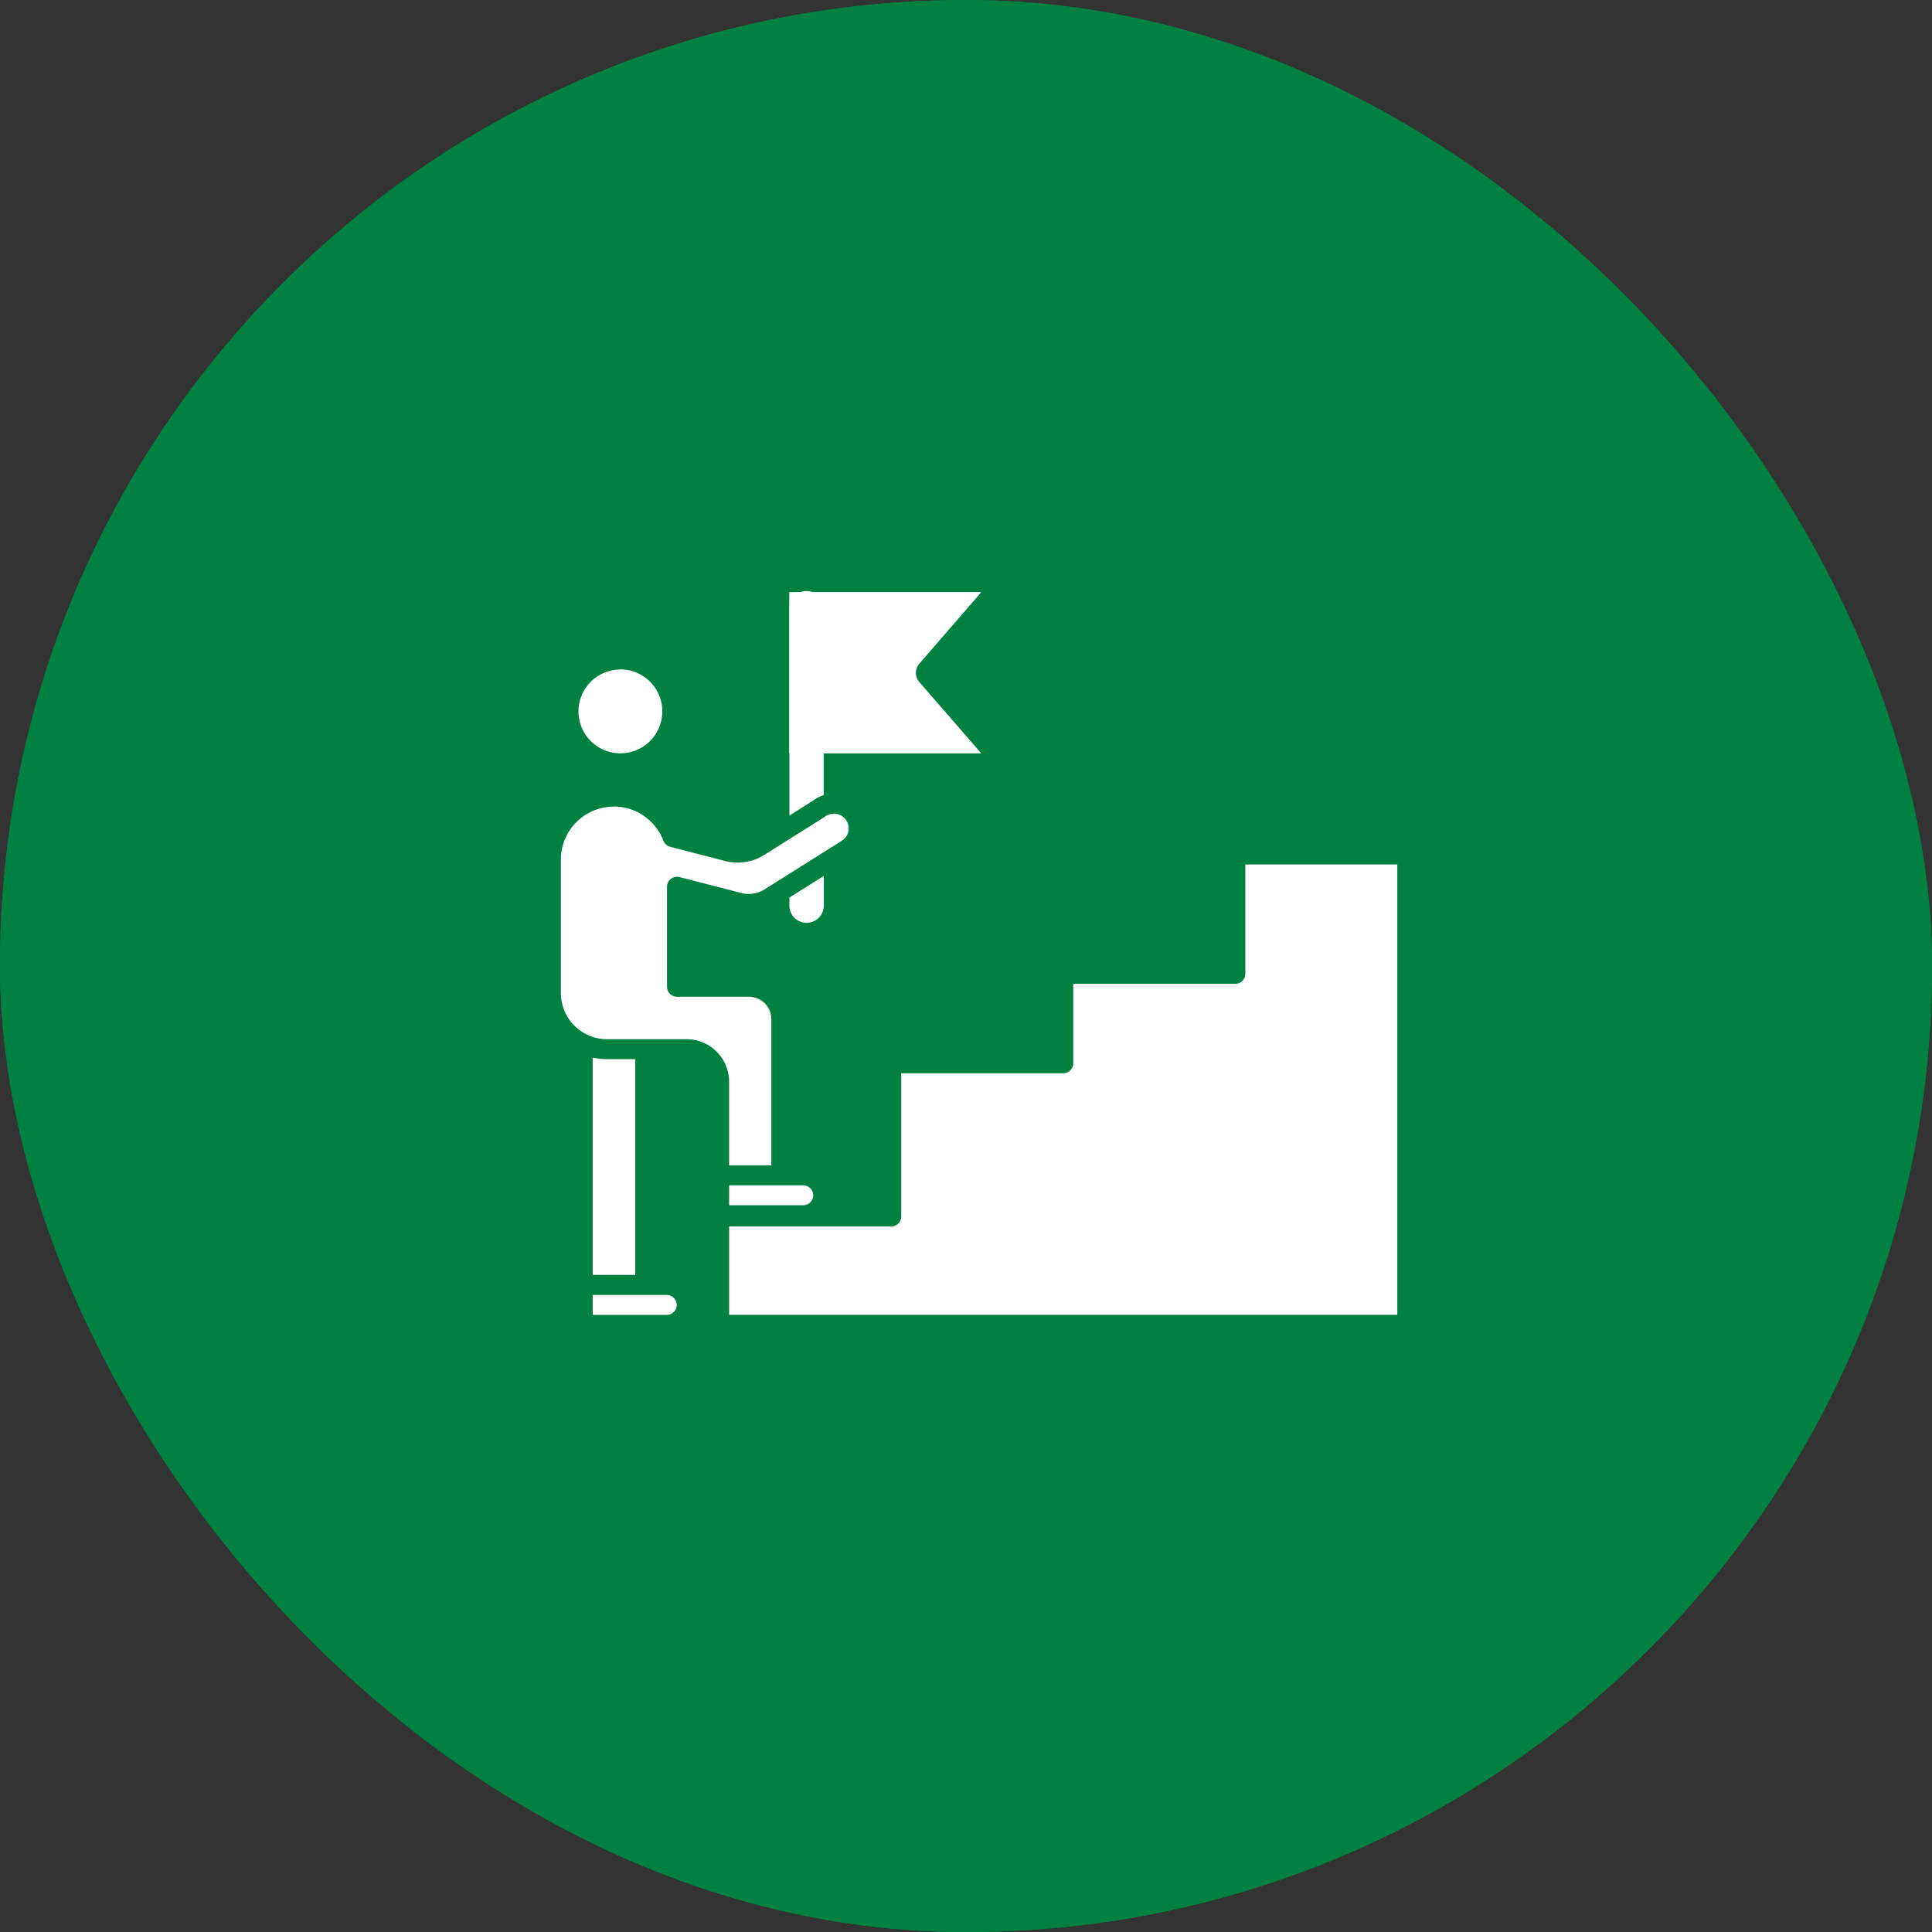
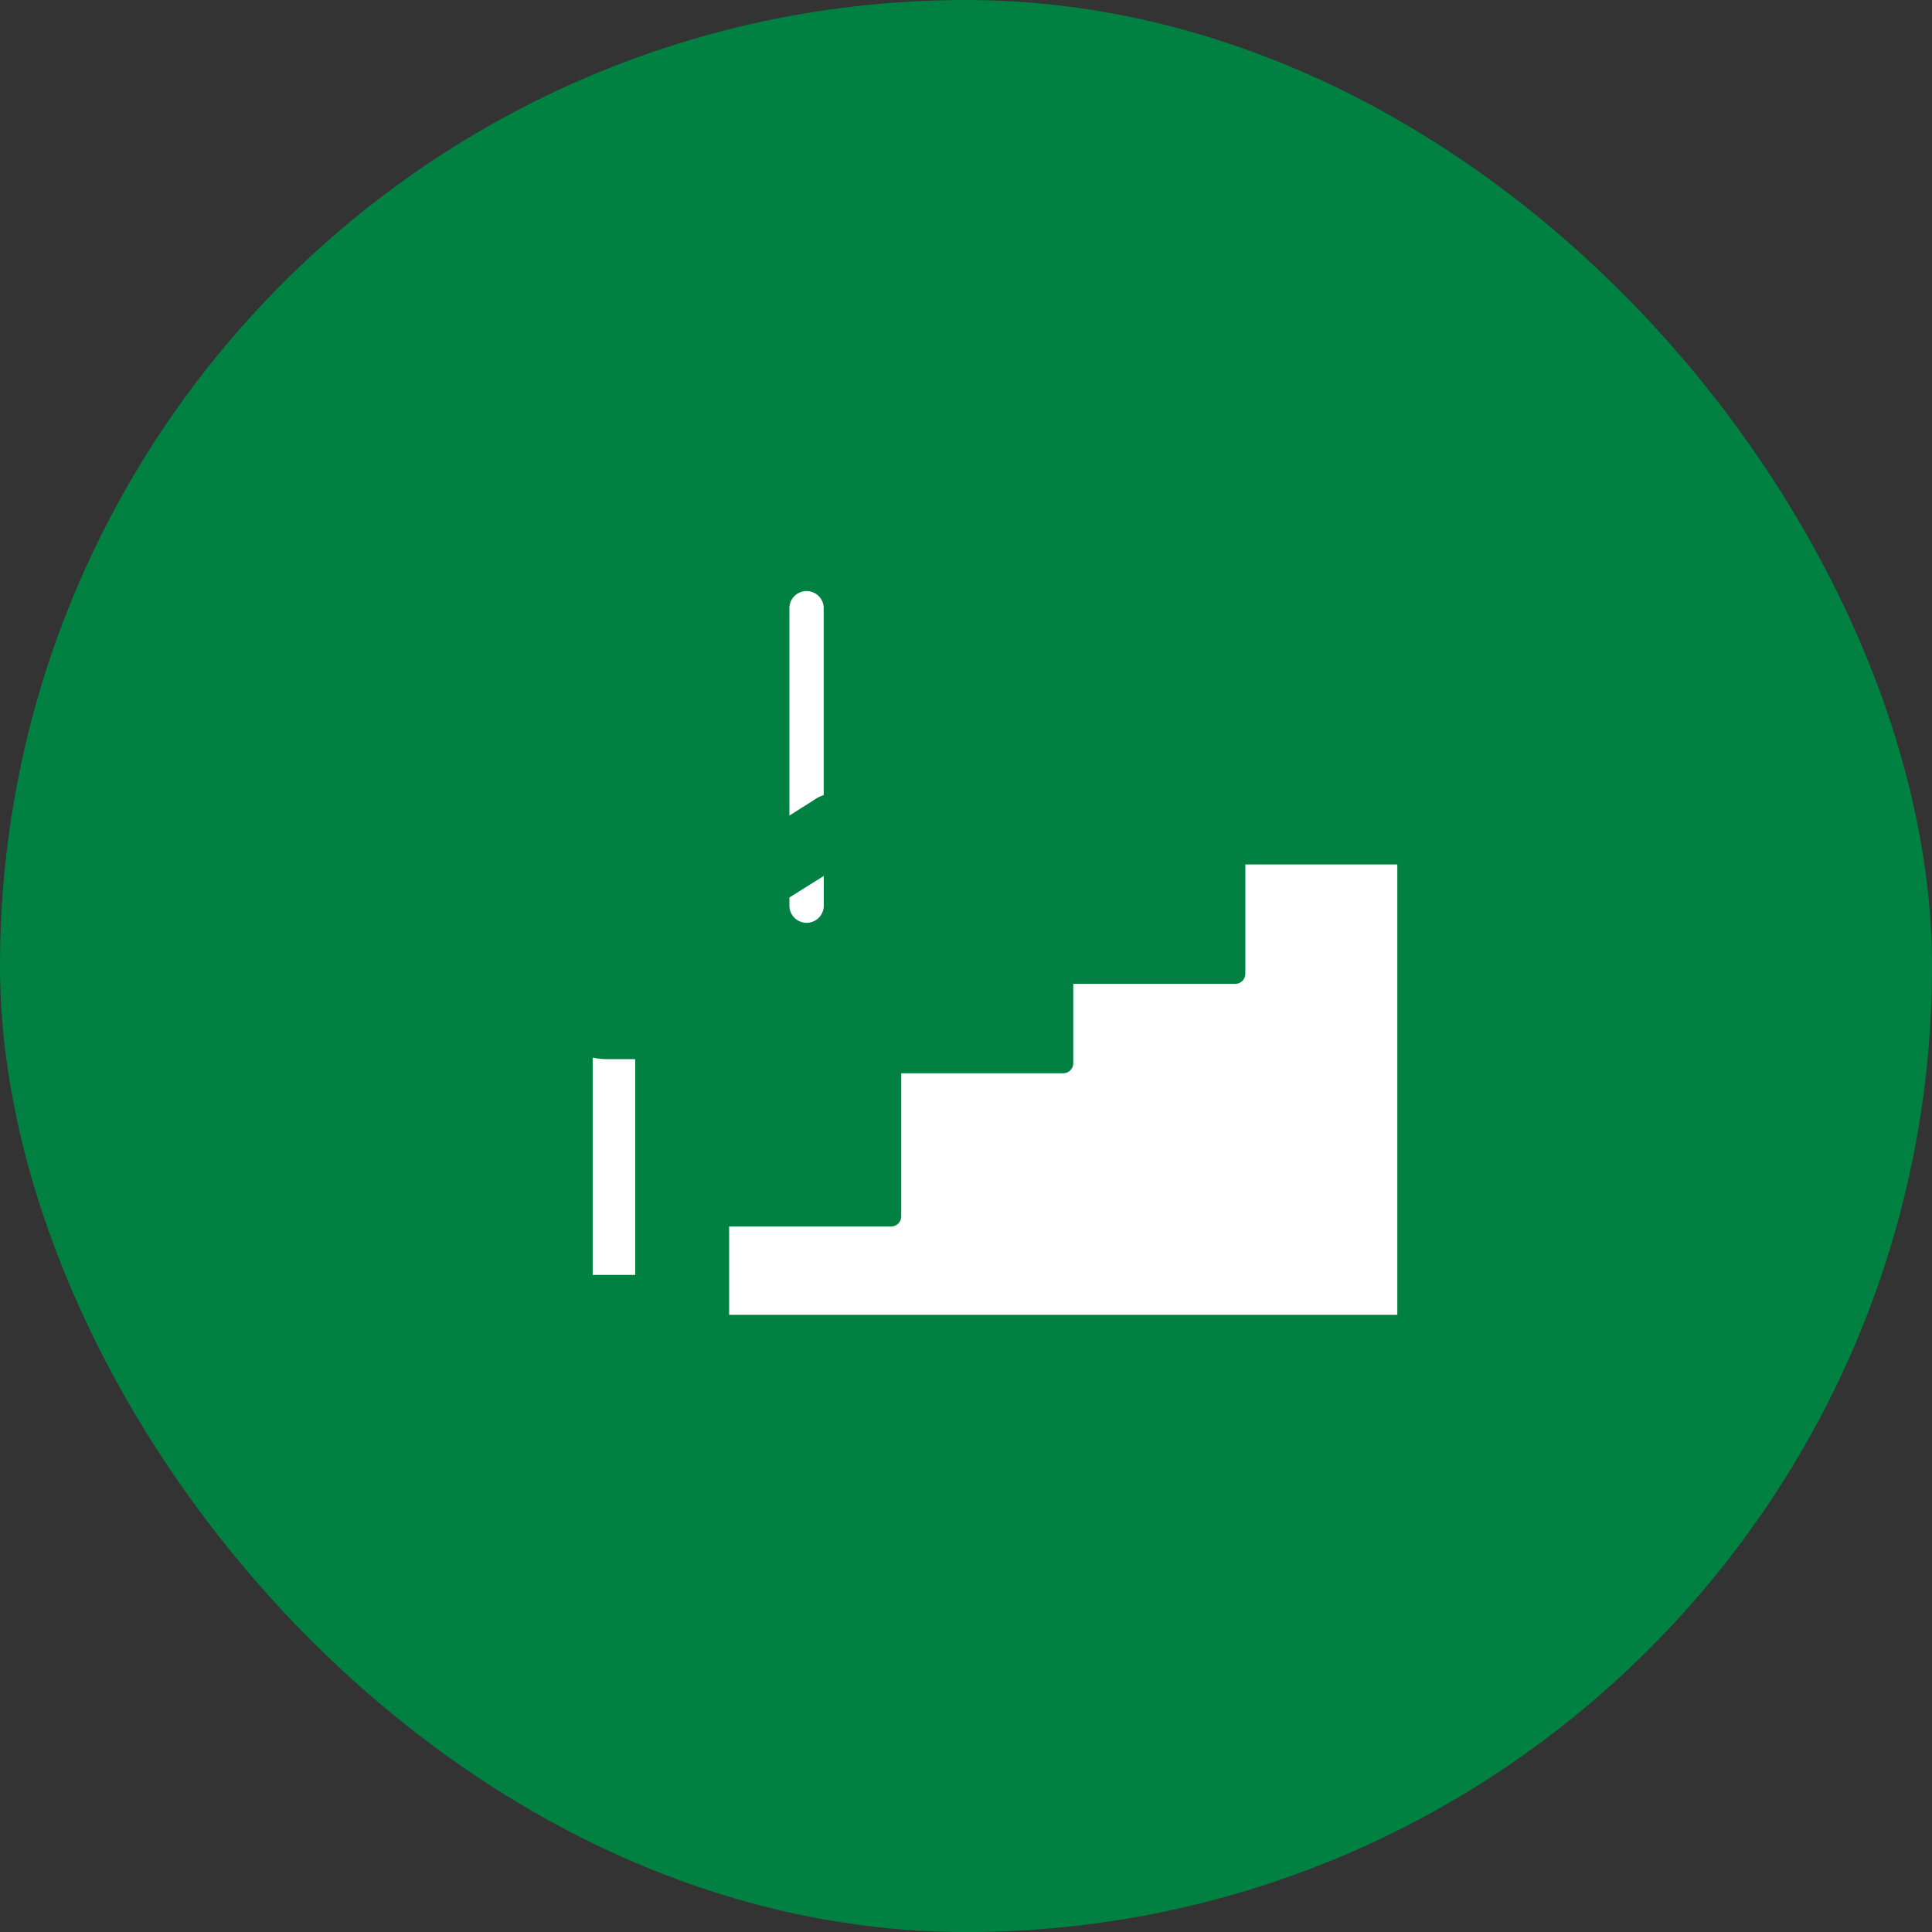
<svg xmlns="http://www.w3.org/2000/svg" width="62" height="62" viewBox="0 0 62 62">
  <rect x="0" y="0" width="62" height="62" fill="#333333" stroke="none" />
  <g id="Group_80949" data-name="Group 80949" transform="translate(-0.088 -0.32)">
    <g id="Rectangle_57166" data-name="Rectangle 57166" transform="translate(0.088 0.321)" fill="#008142" stroke="#008142" stroke-width="1">
      <rect width="62" height="62" rx="31" stroke="none" />
-       <rect x="0.5" y="0.5" width="61" height="61" rx="30.5" fill="none" />
    </g>
    <g id="Group_80726" data-name="Group 80726" transform="translate(5.642 -3.211)">
      <path id="Path_156532" data-name="Path 156532" d="M53.547,33.147A.551.551,0,0,1,53,32.595v-.26l.682-.428.085-.053.336-.211v.952A.551.551,0,0,1,53.547,33.147ZM53,29.705v-6.62a.551.551,0,1,1,1.1,0v5.965a1.1,1.1,0,0,0-.326.166Z" transform="translate(-33.221 -0.002)" fill="#fff" fill-rule="evenodd" />
-       <path id="Path_156533" data-name="Path 156533" d="M19.775,22.532v5.176h6.162l-1.989-2.29a.448.448,0,0,1,0-.587l1.991-2.3Zm-5.63,6.884a1.7,1.7,0,0,0-1.7,1.706V35.4a1.482,1.482,0,0,0,1.48,1.48h2.553a1.368,1.368,0,0,1,1.366,1.367v2.683H19.2V36.24a.723.723,0,0,0-.722-.722H16.173a.322.322,0,0,1-.322-.322V31.989a.323.323,0,0,1,.4-.312l1.991.513a.951.951,0,0,0,.733-.114l1.138-.715a.322.322,0,0,1,.085-.054l1.2-.756.1-.066a.459.459,0,0,0,.178-.3.467.467,0,0,0-.09-.351.47.47,0,0,0-.66-.1l-.022.016-1.942,1.222a1.6,1.6,0,0,1-1.234.192l-1.773-.458a.324.324,0,0,1-.221-.2,1.714,1.714,0,0,0-1.592-1.094Zm.214-4.4A1.345,1.345,0,1,0,15.7,26.358,1.347,1.347,0,0,0,14.359,25.012Z" fill="#fff" fill-rule="evenodd" />
      <path id="Path_156534" data-name="Path 156534" d="M19.453,77.139h-.905a2.121,2.121,0,0,1-.46-.05v6.974h1.365Zm8.536.452v4.595a.322.322,0,0,1-.322.322h-5.2v2.837H43.909V70.891H39.032V74.4a.322.322,0,0,1-.322.322h-5.2V77.27a.322.322,0,0,1-.322.322h-5.2Z" transform="translate(-4.622 -39.619)" fill="#fff" fill-rule="evenodd" />
-       <path id="Path_156535" data-name="Path 156535" d="M24.847,127.866H22.469v.639h2.378a.319.319,0,0,0,0-.639Zm-4.379,3.518H18.09v.639h2.378a.319.319,0,0,0,0-.639Z" transform="translate(-4.624 -86.296)" fill="#fff" fill-rule="evenodd" />
    </g>
  </g>
</svg>